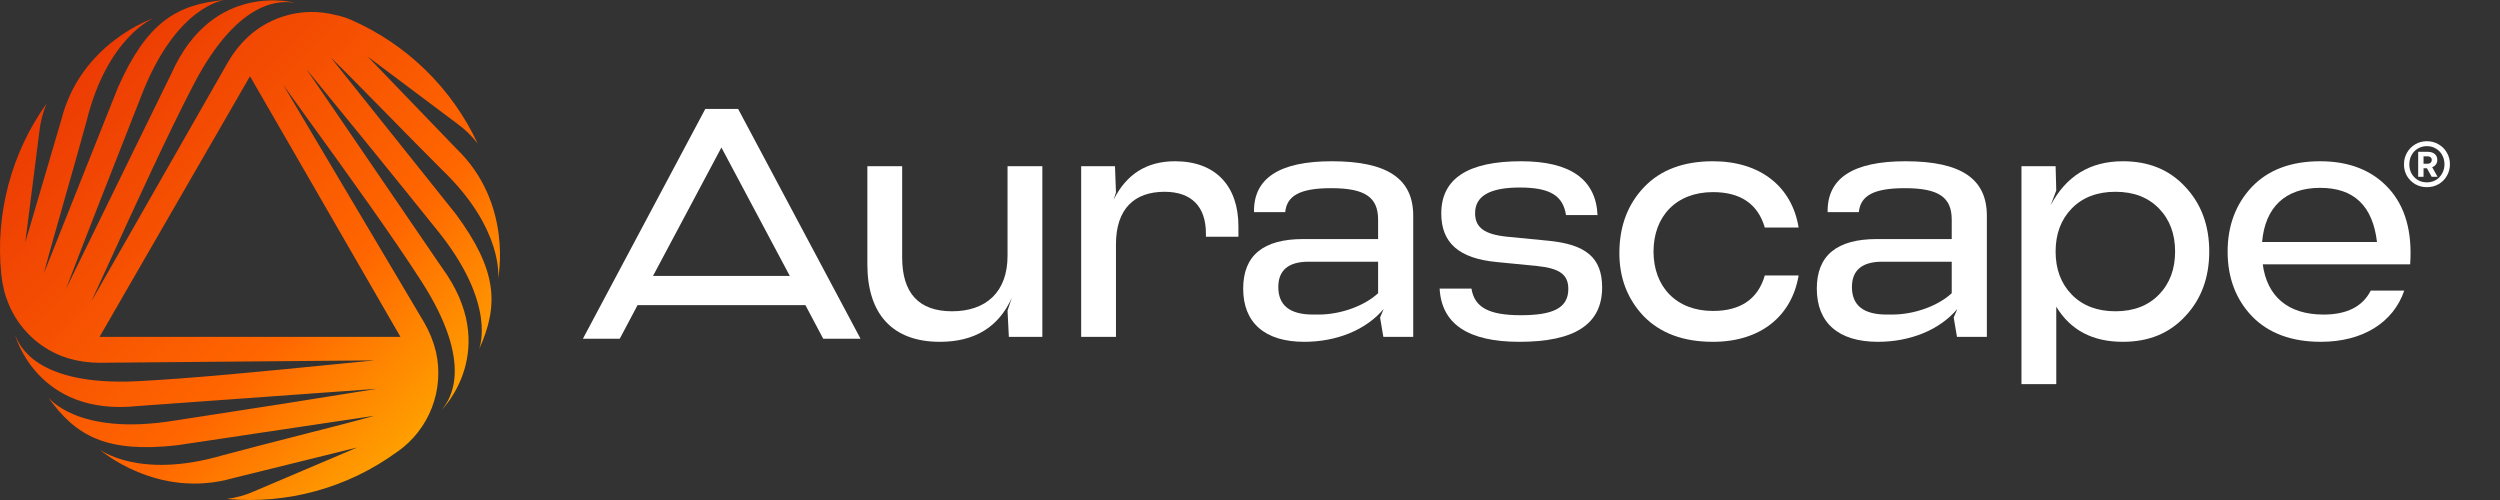
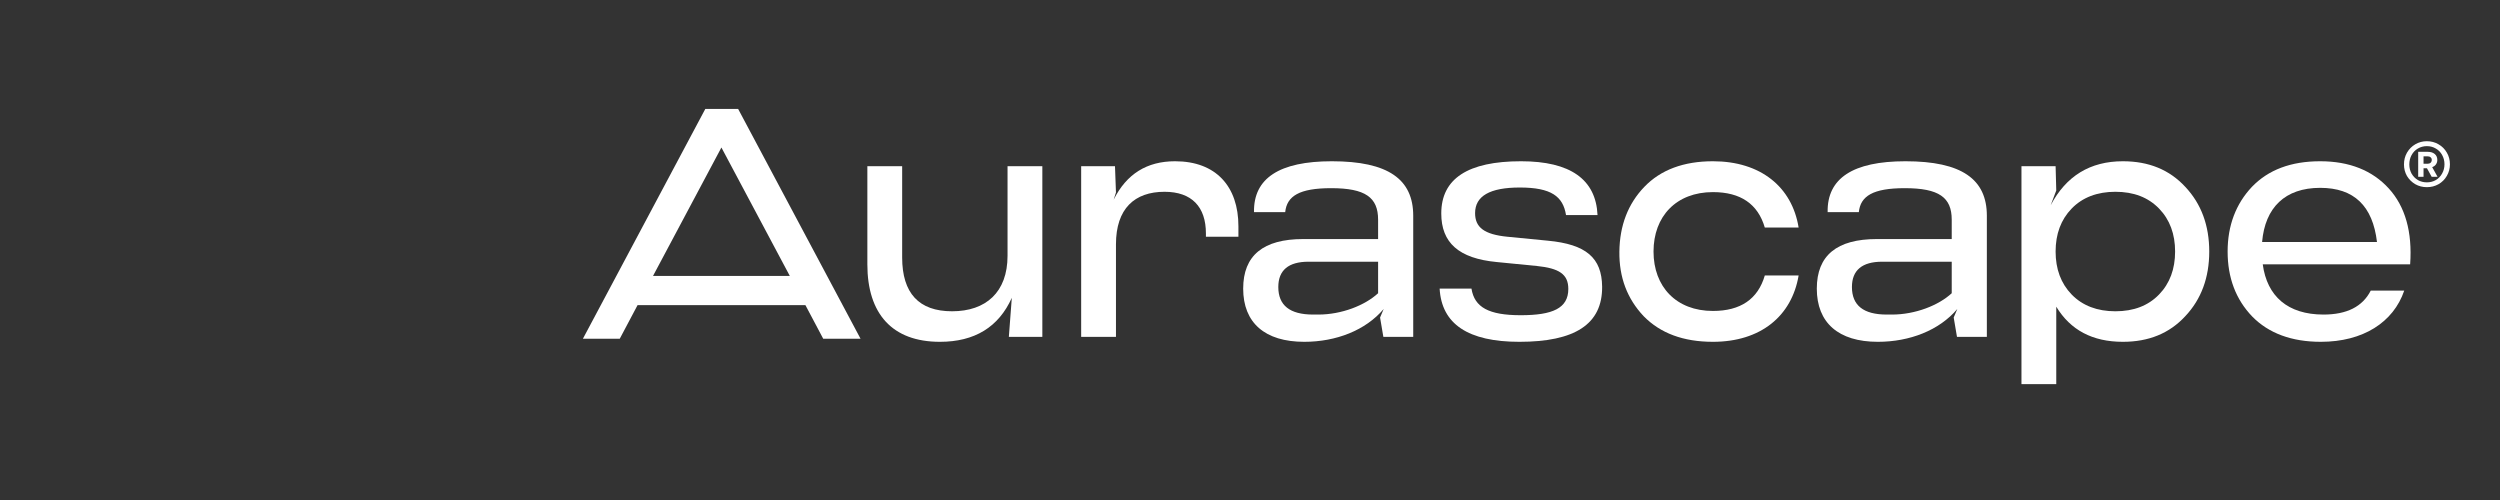
<svg xmlns="http://www.w3.org/2000/svg" width="450" height="90" viewBox="0 0 450 90" fill="none">
  <rect x="0" y="0" width="450" height="90" fill="#333333" stroke="none" />
  <path d="M432.715 29.594C432.715 28.819 432.895 28.116 433.254 27.486C433.626 26.843 434.126 26.337 434.754 25.97C435.383 25.602 436.075 25.418 436.832 25.418C437.601 25.418 438.3 25.602 438.929 25.97C439.57 26.337 440.07 26.836 440.429 27.467C440.801 28.097 440.987 28.799 440.987 29.574C440.987 30.335 440.801 31.031 440.429 31.662C440.07 32.292 439.57 32.791 438.929 33.159C438.3 33.513 437.601 33.69 436.832 33.69C436.075 33.69 435.383 33.513 434.754 33.159C434.126 32.791 433.626 32.298 433.254 31.681C432.895 31.051 432.715 30.355 432.715 29.594ZM440.006 29.574C440.006 28.957 439.865 28.399 439.583 27.9C439.314 27.401 438.935 27.014 438.448 26.738C437.973 26.449 437.435 26.305 436.832 26.305C436.242 26.305 435.703 26.449 435.216 26.738C434.741 27.014 434.363 27.407 434.081 27.919C433.812 28.419 433.677 28.977 433.677 29.594C433.677 30.198 433.812 30.749 434.081 31.248C434.363 31.734 434.741 32.121 435.216 32.41C435.703 32.686 436.242 32.824 436.832 32.824C437.435 32.824 437.973 32.686 438.448 32.41C438.935 32.121 439.314 31.727 439.583 31.228C439.865 30.73 440.006 30.178 440.006 29.574ZM437.005 27.329C437.531 27.329 437.948 27.46 438.255 27.723C438.563 27.985 438.717 28.34 438.717 28.786C438.717 29.088 438.634 29.357 438.467 29.594C438.313 29.817 438.089 29.981 437.794 30.086L438.756 31.819H437.698L436.851 30.283H436.236V31.819H435.274V27.329H437.005ZM436.236 29.476H436.947C437.178 29.476 437.364 29.416 437.505 29.298C437.646 29.167 437.717 28.996 437.717 28.786C437.717 28.576 437.646 28.419 437.505 28.314C437.377 28.195 437.191 28.136 436.947 28.136H436.236V29.476Z" fill="white" />
  <path d="M433.827 47.58H407.295C408.063 53.312 411.786 56.621 418.227 56.621C422.422 56.621 425.258 55.203 426.736 52.308H432.763C430.813 58.039 425.317 61.526 417.754 61.526C412.495 61.526 408.358 59.989 405.404 56.976C402.449 53.903 400.972 50.003 400.972 45.276C400.972 40.608 402.449 36.708 405.345 33.635C408.299 30.562 412.377 29.026 417.636 29.026C422.895 29.026 427.031 30.68 429.986 33.93C432.94 37.18 434.24 41.73 433.827 47.58ZM417.636 33.812C411.313 33.812 407.708 37.358 407.177 43.562H427.858C427.09 37.062 423.722 33.812 417.636 33.812Z" fill="white" />
  <path d="M382.123 29.026C386.791 29.026 390.514 30.562 393.35 33.635C396.245 36.708 397.664 40.608 397.664 45.276C397.664 49.944 396.245 53.844 393.35 56.917C390.514 59.989 386.791 61.526 382.123 61.526C376.627 61.526 372.668 59.398 370.127 55.203V69.148H363.864V29.912H370.009L370.127 34.285L369.123 36.944C371.9 31.685 376.214 29.026 382.123 29.026ZM380.764 56.03C384.073 56.03 386.673 55.026 388.623 53.017C390.573 51.008 391.518 48.408 391.518 45.276C391.518 42.144 390.573 39.544 388.623 37.535C386.673 35.526 384.073 34.521 380.764 34.521C377.514 34.521 374.855 35.526 372.905 37.535C370.955 39.544 370.009 42.144 370.009 45.276C370.009 48.408 370.955 51.008 372.905 53.017C374.855 55.026 377.514 56.03 380.764 56.03Z" fill="white" />
  <path d="M342.98 29.026C353.143 29.026 357.634 32.276 357.634 38.835V60.639H352.257L351.666 57.153L352.316 55.617C349.066 59.458 343.748 61.526 338.016 61.526C330.925 61.526 327.025 58.098 327.025 51.953C327.025 45.985 330.63 43.03 337.839 43.03H351.311V39.544C351.311 35.526 349.007 33.871 342.861 33.871C337.13 33.871 334.884 35.289 334.589 38.185H328.975C328.857 32.099 333.525 29.026 342.98 29.026ZM339.611 56.621H340.557C344.752 56.621 348.948 54.967 351.311 52.78V47.108H338.784C335.18 47.108 333.348 48.644 333.348 51.658C333.348 54.967 335.416 56.621 339.611 56.621Z" fill="white" />
  <path d="M308.329 61.526C303.011 61.526 298.875 59.989 295.861 56.917C292.906 53.785 291.429 49.944 291.488 45.276C291.547 40.608 293.025 36.708 295.979 33.635C298.934 30.562 303.07 29.026 308.329 29.026C316.897 29.026 322.57 33.635 323.752 40.962H317.665C316.424 36.708 313.293 34.58 308.329 34.58C301.711 34.58 297.634 38.953 297.634 45.276C297.634 51.599 301.711 55.971 308.329 55.971C313.293 55.971 316.424 53.844 317.665 49.589H323.752C322.511 56.917 316.897 61.526 308.329 61.526Z" fill="white" />
  <path d="M273.493 61.526C264.275 61.526 259.488 58.335 259.134 51.953H264.866C265.397 55.321 267.997 56.739 273.729 56.739C279.461 56.739 282.297 55.498 282.297 52.012C282.297 49.353 280.643 48.289 276.625 47.876L269.416 47.167C262.561 46.517 259.429 43.68 259.429 38.421C259.429 32.158 264.216 29.026 273.788 29.026C282.652 29.026 287.261 32.276 287.556 38.717H281.884C281.352 35.349 279.225 33.753 273.552 33.753C268.175 33.753 265.516 35.289 265.516 38.362C265.516 40.903 267.111 42.203 271.366 42.617L278.634 43.326C285.488 43.976 288.325 46.398 288.384 51.599C288.443 58.394 283.42 61.526 273.493 61.526Z" fill="white" />
  <path d="M239.727 29.026C249.89 29.026 254.381 32.276 254.381 38.835V60.639H249.004L248.413 57.153L249.063 55.617C245.813 59.458 240.495 61.526 234.763 61.526C227.672 61.526 223.772 58.098 223.772 51.953C223.772 45.985 227.377 43.03 234.586 43.03H248.058V39.544C248.058 35.526 245.754 33.871 239.608 33.871C233.877 33.871 231.631 35.289 231.336 38.185H225.722C225.604 32.099 230.272 29.026 239.727 29.026ZM236.359 56.621H237.304C241.499 56.621 245.695 54.967 248.058 52.78V47.108H235.531C231.927 47.108 230.095 48.644 230.095 51.658C230.095 54.967 232.163 56.621 236.359 56.621Z" fill="white" />
  <path d="M211.51 29.026C218.897 29.026 222.915 33.576 222.915 40.726V42.617H217.065V42.026C217.065 37.239 214.524 34.521 209.619 34.521C204.242 34.521 200.874 37.535 200.874 43.976V60.639H194.61V29.912H200.697L200.874 34.639L200.46 35.94C202.765 31.33 206.428 29.026 211.51 29.026Z" fill="white" />
-   <path d="M181.357 46.044V29.912H187.621V60.639H181.593L181.357 55.912L182.125 53.608C179.761 58.867 175.448 61.526 169.184 61.526C160.616 61.526 156.125 56.503 156.125 47.58V29.912H162.389V46.34C162.389 52.78 165.402 56.03 171.371 56.03C177.457 56.03 181.357 52.603 181.357 46.044Z" fill="white" />
+   <path d="M181.357 46.044V29.912H187.621V60.639H181.593L182.125 53.608C179.761 58.867 175.448 61.526 169.184 61.526C160.616 61.526 156.125 56.503 156.125 47.58V29.912H162.389V46.34C162.389 52.78 165.402 56.03 171.371 56.03C177.457 56.03 181.357 52.603 181.357 46.044Z" fill="white" />
  <path fill-rule="evenodd" clip-rule="evenodd" d="M148.181 60.975L144.976 54.928H114.759L111.555 60.975H104.921L126.958 19.603H132.861L154.899 60.975H148.209H148.181ZM117.542 49.669L129.854 26.55L142.166 49.669H117.542Z" fill="white" />
  <g clip-path="url(#clip0_2139_871)">
    <path fill-rule="evenodd" clip-rule="evenodd" d="M66.162 10.164L82.115 26.722C92.438 36.622 89.66 50.124 89.66 50.124C89.66 50.124 90.777 41.295 79.515 30.511C76.746 27.753 73.287 24.229 69.922 20.802C65.853 16.656 61.922 12.651 59.517 10.314L82.04 38.522C89.538 48.648 89.857 54.947 86.188 62.968C86.188 62.968 89.754 54.929 78.493 41.182C71.482 32.448 60.174 18.541 55.116 12.392L79.515 48.121C90.345 62.892 79.581 73.696 79.581 73.696C79.611 73.647 79.667 73.573 79.742 73.474C80.792 72.099 85.615 65.778 75.827 50.594C70.522 42.322 61.999 30.54 55.908 22.118C53.961 19.427 52.262 17.078 50.996 15.298L76.334 58.022C77.301 59.676 78.022 61.462 78.474 63.325C79.228 66.666 78.975 70.157 77.747 73.354C76.519 76.551 74.371 79.311 71.576 81.284L71.642 81.208C71.587 81.26 71.527 81.308 71.464 81.349C62.618 87.804 51.73 90.812 40.833 89.811C42.564 89.587 44.252 89.108 45.844 88.392L64.322 80.541L41.987 86.051C28.239 90 17.916 80.898 17.916 80.898C17.916 80.898 24.927 86.342 39.941 81.989C43.903 80.918 48.992 79.619 53.872 78.373C59.234 77.004 64.343 75.7 67.428 74.834L31.815 80.155C19.277 81.528 13.684 78.632 8.607 71.421C8.607 71.421 13.722 78.547 31.27 75.727C42.325 74.053 60.015 71.27 67.869 69.982L24.795 73.085C6.599 75.031 2.704 60.269 2.704 60.269C2.733 60.32 2.769 60.407 2.818 60.526C3.487 62.13 6.539 69.46 24.523 68.628C34.317 68.15 48.793 66.71 59.132 65.68C62.424 65.353 65.297 65.067 67.466 64.867L17.869 65.299C15.963 65.299 14.067 65.023 12.239 64.481C9.808 63.73 7.577 62.441 5.71 60.71C3.844 58.978 2.39 56.848 1.456 54.477L1.372 54.252C1.25 53.96 1.137 53.669 1.024 53.312C0.912 52.954 0.809 52.587 0.705 52.221V52.089C0.478 51.2 0.318 50.295 0.227 49.381C-0.869 38.476 2.033 27.544 8.391 18.626C7.712 20.236 7.273 21.937 7.087 23.675L4.553 43.627L11.047 21.522C14.557 7.644 27.62 3.281 27.62 3.281C27.62 3.281 19.333 6.638 15.58 21.795C14.517 25.723 13.092 30.718 11.721 35.523C10.185 40.907 8.716 46.053 7.903 49.193L21.257 15.683C26.4 4.137 31.702 0.762 40.476 0C40.476 0 31.721 0.818 25.358 17.441C21.257 27.859 14.688 44.567 11.873 52.014L30.886 13.163C38.374 -3.554 53.07 0.508 53.07 0.508C53.011 0.507 52.916 0.494 52.786 0.477C51.053 0.247 43.203 -0.797 34.864 15.185C30.273 23.99 24.168 37.362 19.844 46.831C18.512 49.748 17.35 52.295 16.452 54.224L41.068 11.123C42.027 9.464 43.226 7.956 44.624 6.647C46.695 4.74 49.205 3.378 51.931 2.682C54.656 1.986 57.511 1.979 60.24 2.661C61.276 2.859 62.287 3.174 63.252 3.601C73.272 8.002 81.352 15.906 85.981 25.838C84.913 24.451 83.649 23.229 82.228 22.208L66.162 10.164ZM72.085 60.638L45 13.725L17.915 60.638H72.085Z" fill="url(#paint0_linear_2139_871)" />
  </g>
  <defs>
    <linearGradient id="paint0_linear_2139_871" x1="0" y1="0" x2="90" y2="90" gradientUnits="userSpaceOnUse">
      <stop stop-color="#E62E05" />
      <stop offset="0.62" stop-color="#FF6600" />
      <stop offset="1" stop-color="#FFC400" />
    </linearGradient>
    <clipPath id="clip0_2139_871">
-       <path d="M0 36C0 23.399 0 17.098 2.452 12.285C4.609 8.052 8.052 4.609 12.285 2.452C17.098 0 23.399 0 36 0H54C66.601 0 72.902 0 77.715 2.452C81.948 4.609 85.391 8.052 87.548 12.285C90 17.098 90 23.399 90 36V54C90 66.601 90 72.902 87.548 77.715C85.391 81.948 81.948 85.391 77.715 87.548C72.902 90 66.601 90 54 90H36C23.399 90 17.098 90 12.285 87.548C8.052 85.391 4.609 81.948 2.452 77.715C0 72.902 0 66.601 0 54V36Z" fill="white" />
-     </clipPath>
+       </clipPath>
  </defs>
</svg>